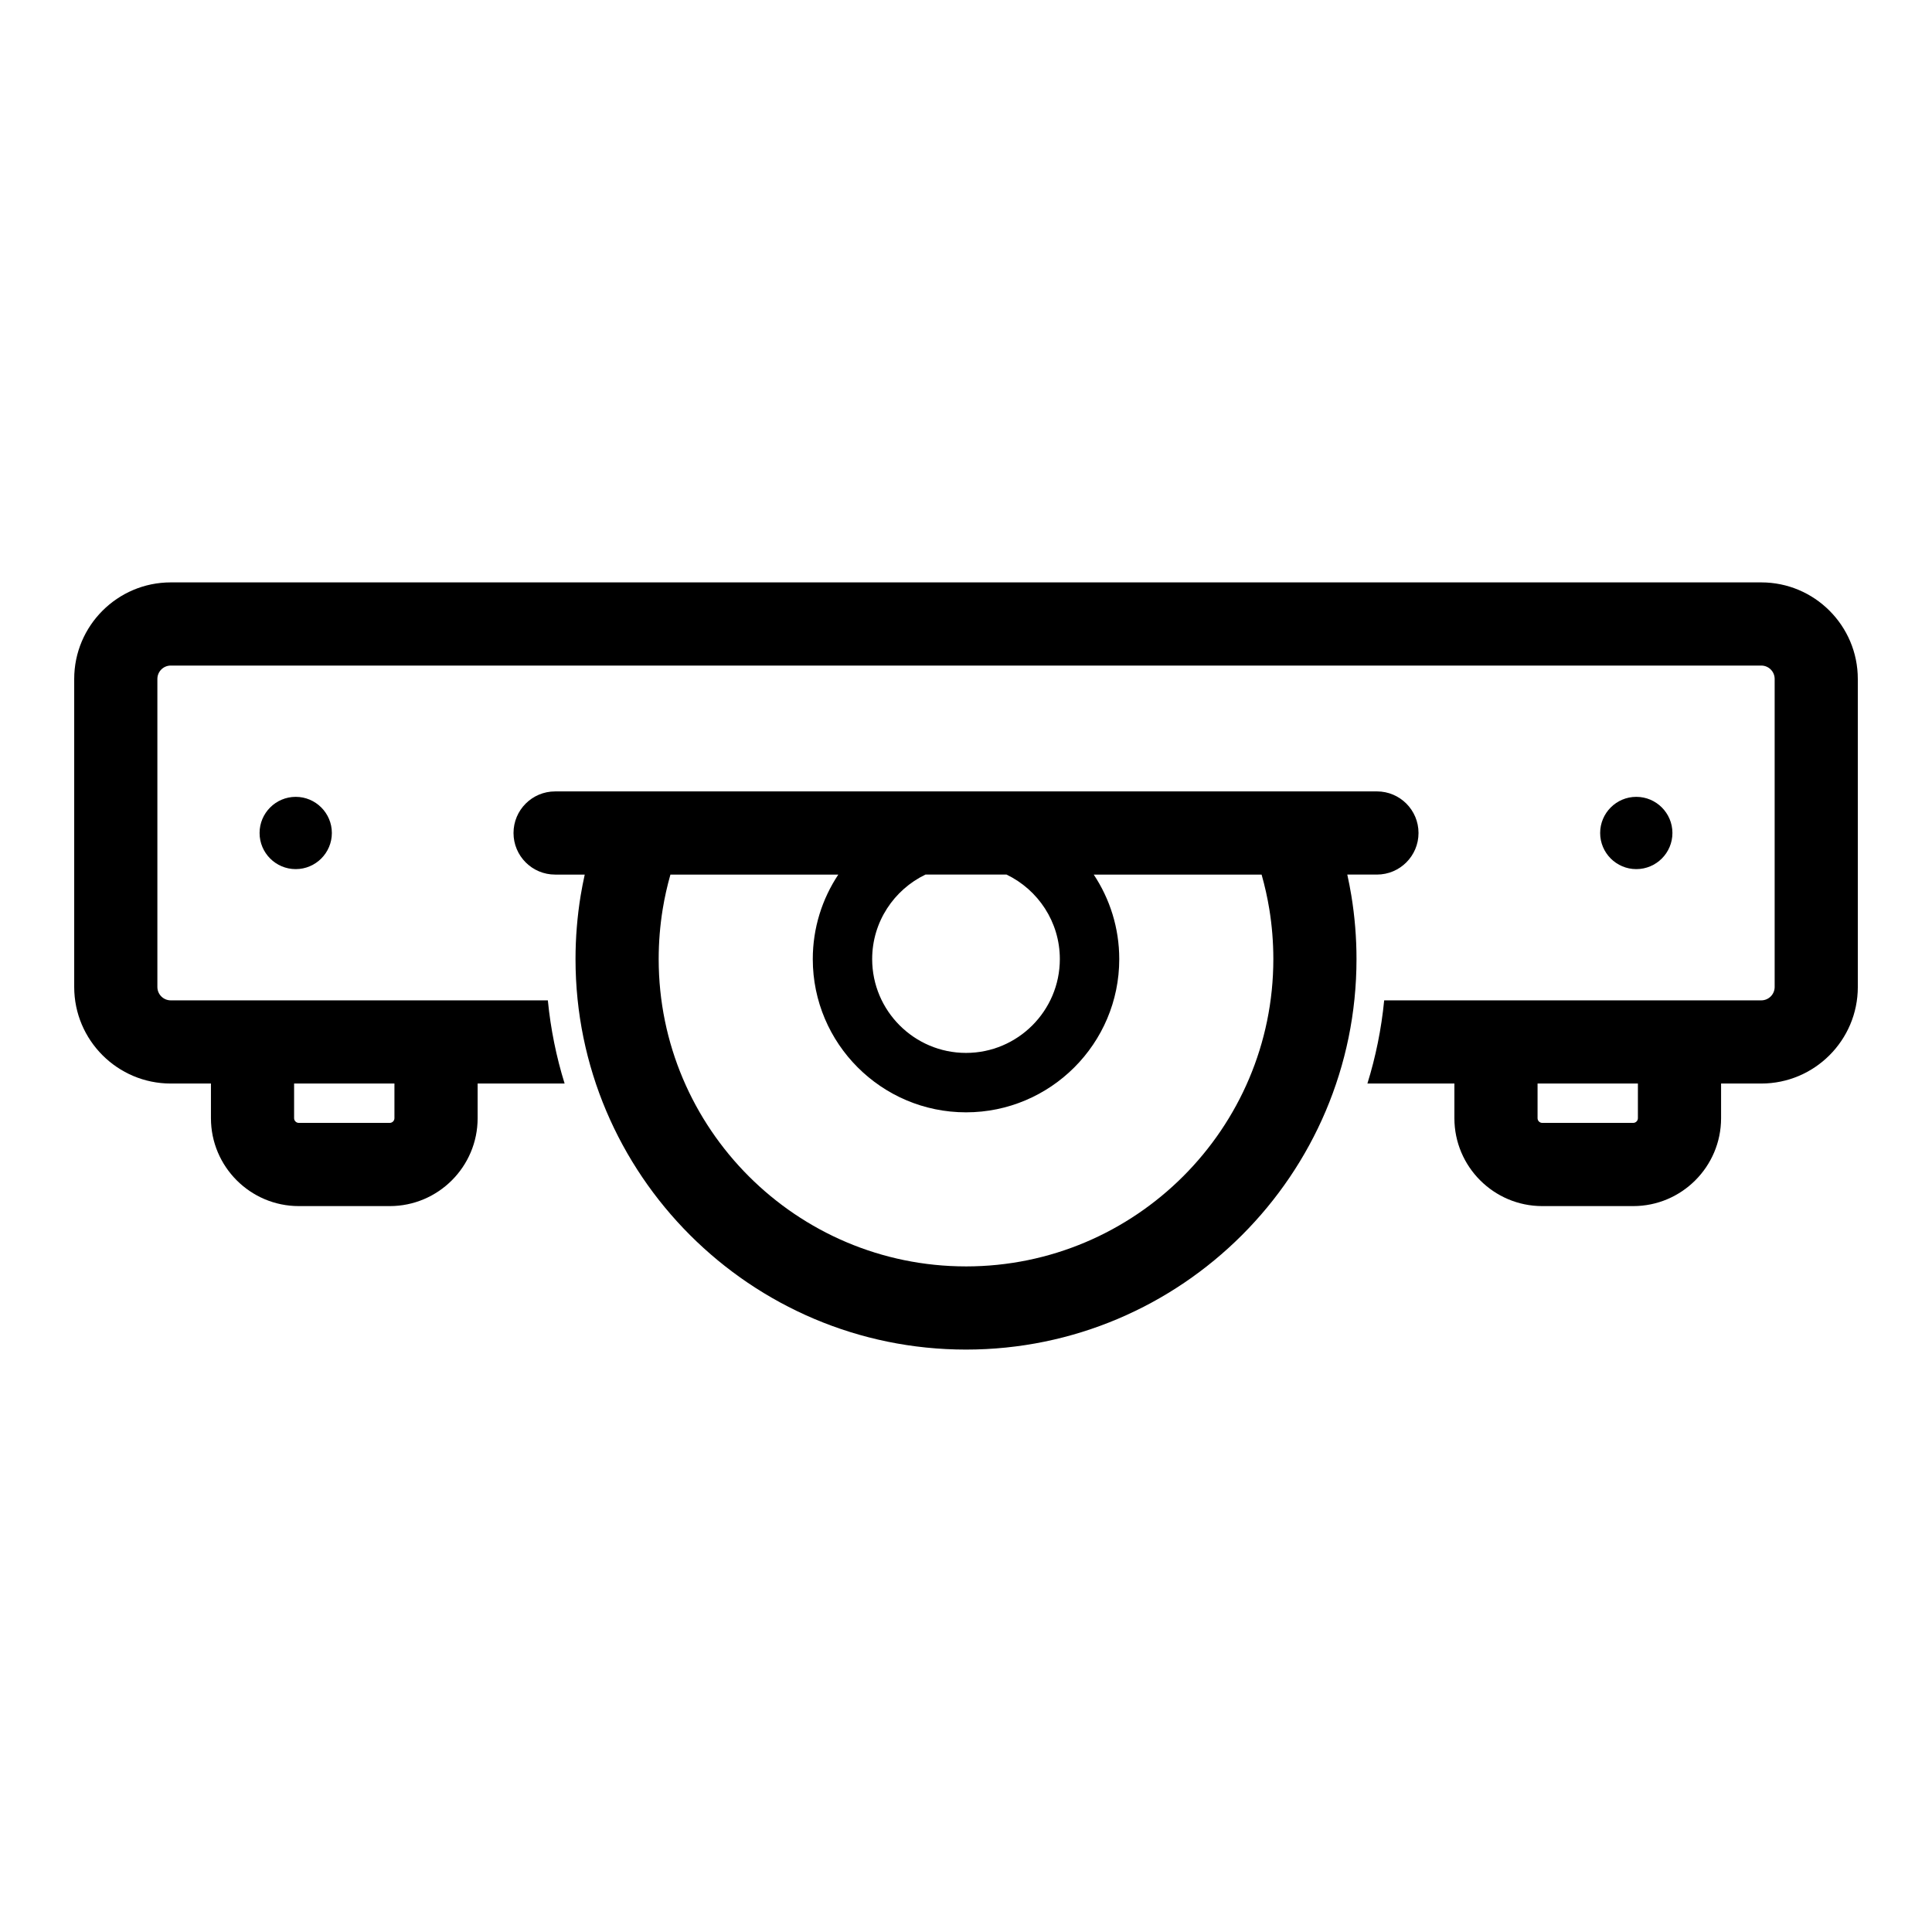
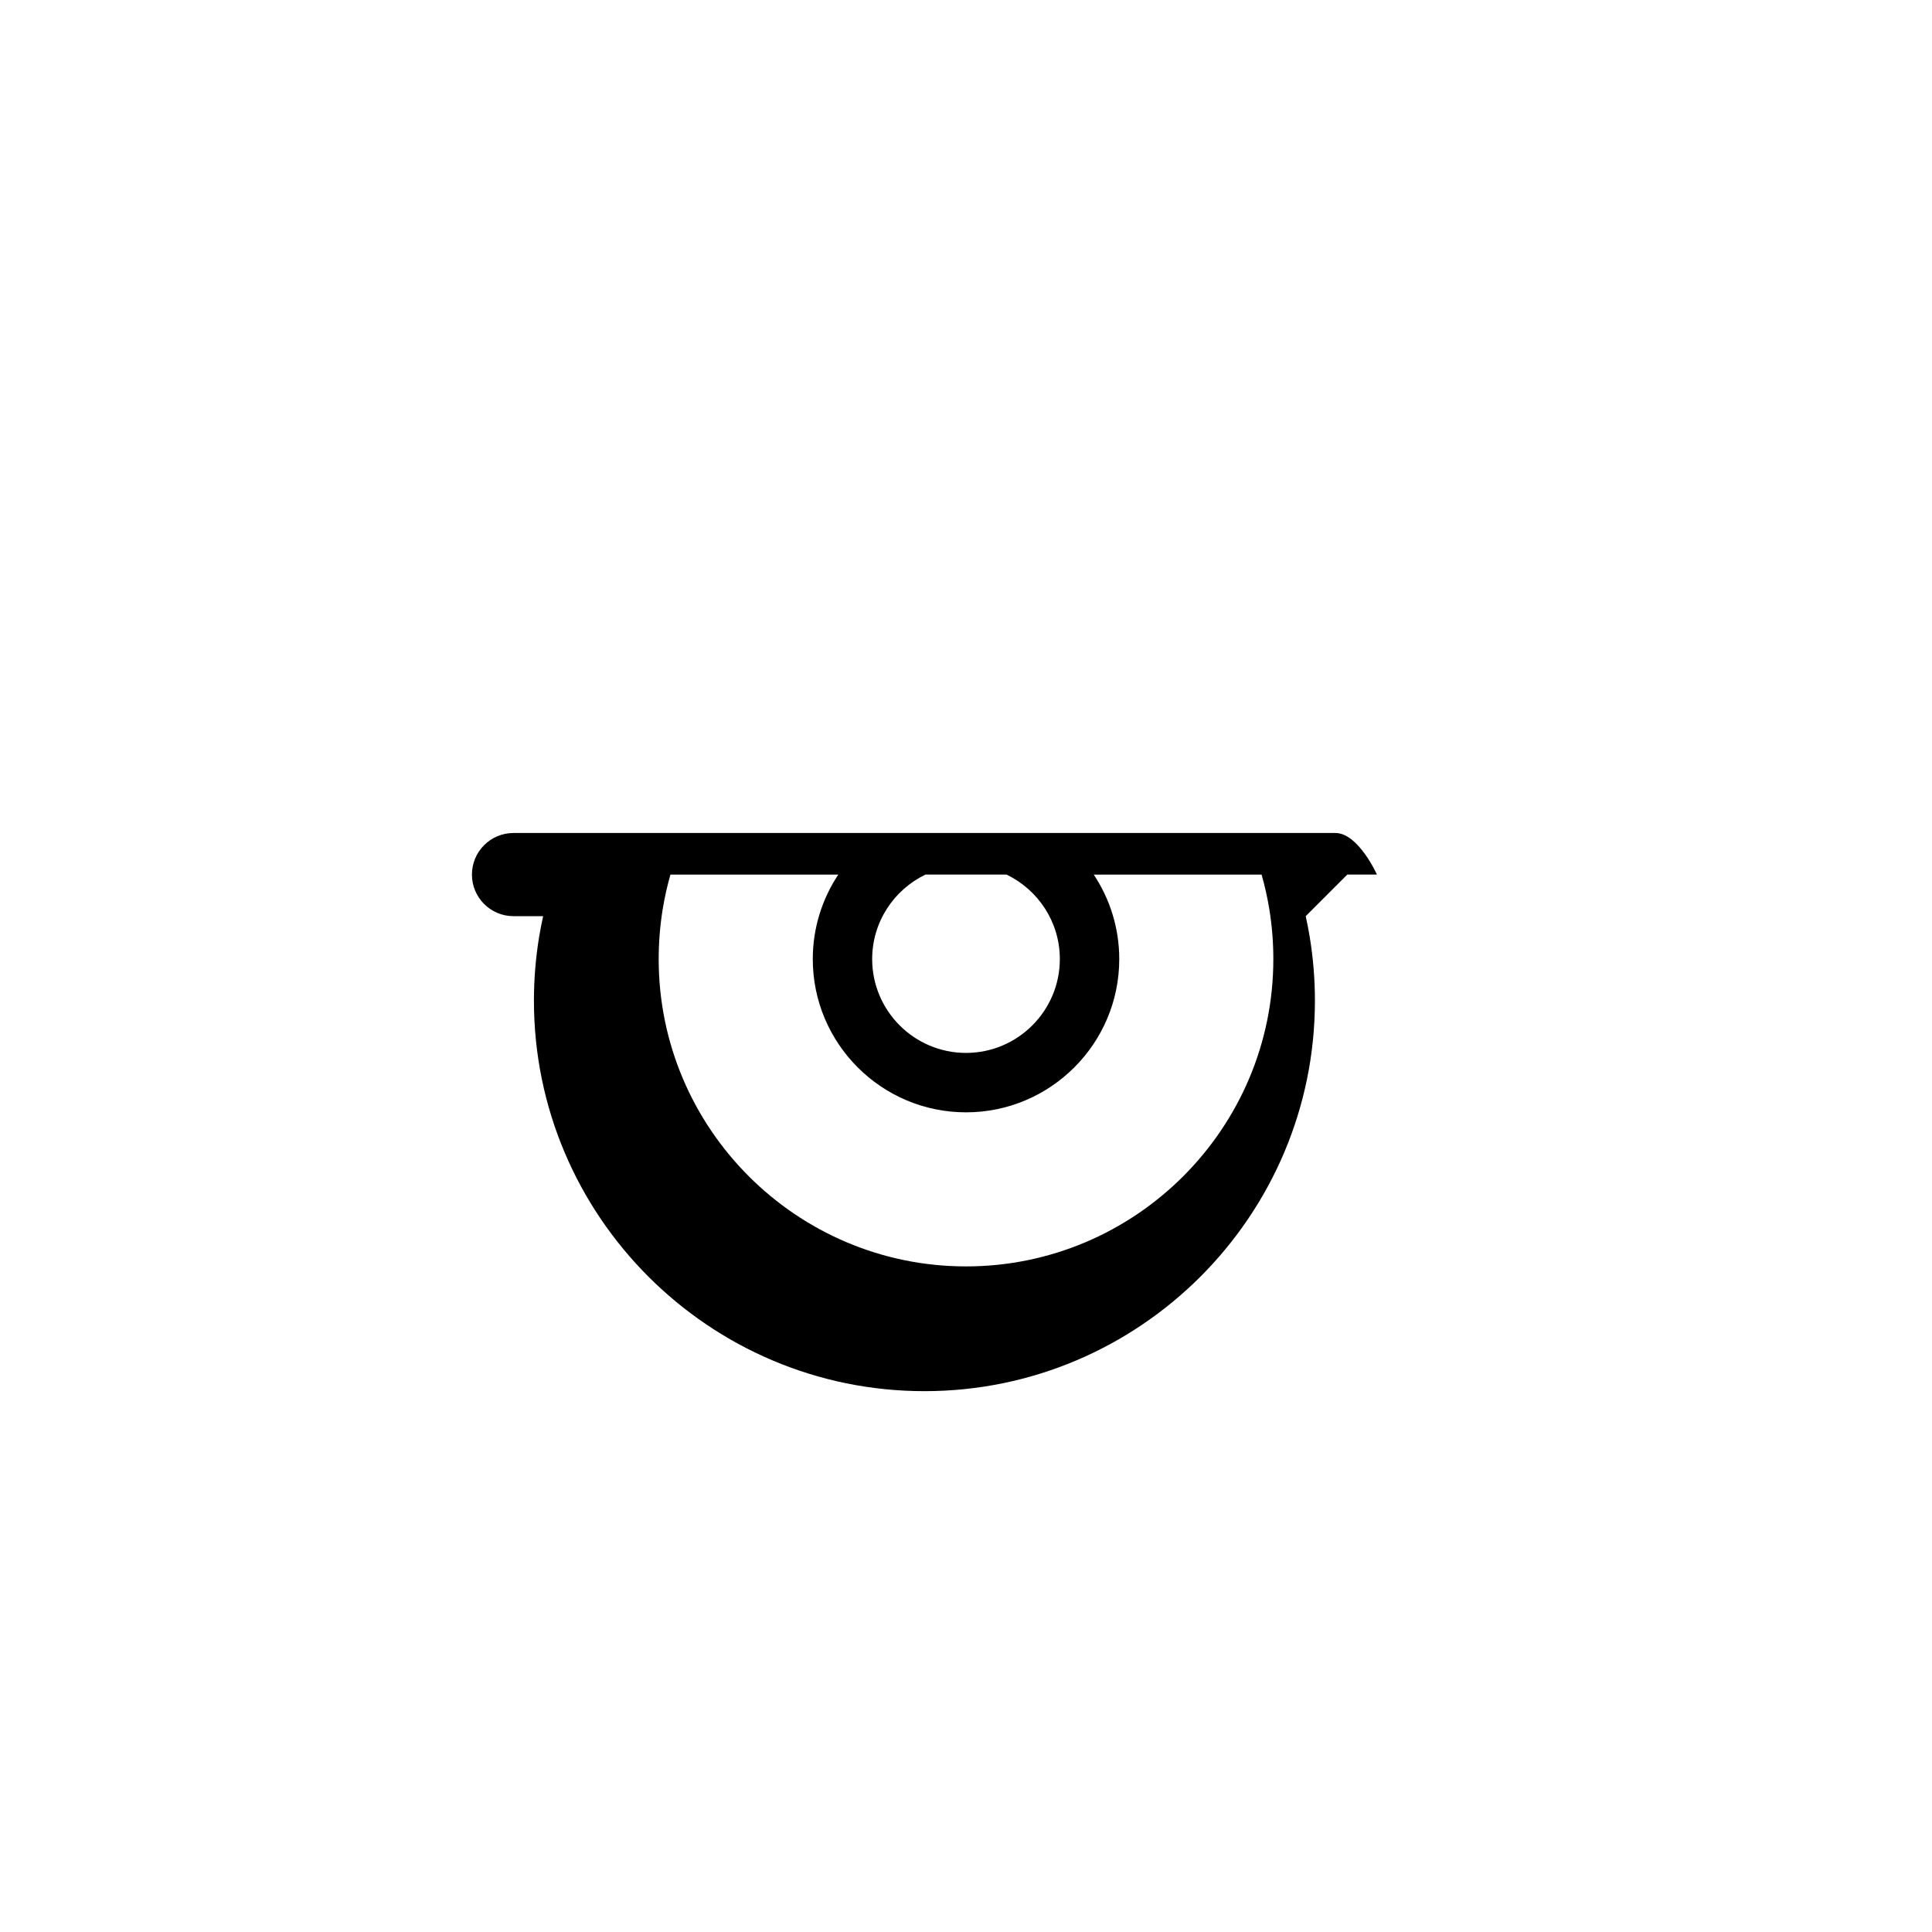
<svg xmlns="http://www.w3.org/2000/svg" fill="#000000" width="800px" height="800px" version="1.1" viewBox="144 144 512 512">
  <g>
-     <path d="m212.79 364.75c0 5.281 4.297 9.574 9.578 9.574 5.285 0 9.578-4.297 9.578-9.574 0-5.281-4.297-9.578-9.578-9.578s-9.578 4.301-9.578 9.578z" />
-     <path d="m610.75 298.34h-421.5c-14.105 0-25.586 11.477-25.586 25.586v81.637c0 14.105 11.477 25.586 25.586 25.586h10.652v9.191c0 12.84 10.449 23.289 23.289 23.289h24.098c12.84 0 23.289-10.449 23.289-23.289v-9.191h23.051c-2.199-7.07-3.699-14.445-4.445-22.043h-99.934c-1.953 0-3.543-1.59-3.543-3.543v-81.637c0-1.953 1.59-3.543 3.543-3.543h421.51c1.953 0 3.543 1.59 3.543 3.543v81.637c0 1.953-1.59 3.543-3.543 3.543h-99.938c-0.742 7.594-2.25 14.969-4.445 22.043h23.051v9.191c0 12.84 10.449 23.289 23.289 23.289h24.098c12.84 0 23.289-10.449 23.289-23.289v-9.191h10.652c14.105 0 25.586-11.477 25.586-25.586l-0.004-81.637c0.004-14.105-11.473-25.586-25.582-25.586zm-362.22 132.8v9.191c0 0.691-0.559 1.246-1.246 1.246h-24.098c-0.688 0-1.246-0.559-1.246-1.246v-9.191zm329.53 9.191c0 0.691-0.559 1.246-1.246 1.246h-24.098c-0.691 0-1.246-0.559-1.246-1.246v-9.191h26.594z" />
-     <path d="m587.21 364.75c0-5.281-4.297-9.578-9.574-9.578-5.285 0-9.578 4.297-9.578 9.578s4.297 9.574 9.578 9.574c5.277 0.004 9.574-4.293 9.574-9.574z" />
-     <path d="m501.05 375.77h7.852c6.086 0 11.02-4.934 11.02-11.02s-4.934-11.02-11.02-11.02h-22.633-0.02-172.49c-0.012 0-0.023 0.004-0.039 0.004h-22.613c-6.086 0-11.02 4.934-11.02 11.02 0 6.086 4.934 11.02 11.02 11.02h7.852c-0.406 1.844-0.77 3.695-1.078 5.559-0.902 5.523-1.363 11.191-1.363 16.84 0 57.062 46.426 103.48 103.49 103.48s103.48-46.422 103.48-103.48c0-5.664-0.461-11.332-1.367-16.836-0.305-1.867-0.668-3.723-1.074-5.566zm-111.79 0h21.484c8.34 4.019 14.125 12.535 14.125 22.395 0 13.711-11.156 24.867-24.867 24.867s-24.867-11.156-24.867-24.867c0-9.859 5.785-18.375 14.125-22.395zm10.742 103.84c-44.91 0-81.445-36.539-81.445-81.445 0-4.457 0.363-8.926 1.074-13.273 0.504-3.078 1.188-6.125 2.039-9.117h44.488c-4.266 6.426-6.762 14.121-6.762 22.395 0 22.391 18.219 40.609 40.609 40.609s40.609-18.219 40.609-40.609c0-8.273-2.5-15.973-6.762-22.395h44.484c0.852 3 1.535 6.051 2.039 9.125 0.711 4.336 1.074 8.801 1.074 13.27-0.004 44.902-36.543 81.441-81.449 81.441z" />
+     <path d="m501.05 375.77h7.852s-4.934-11.02-11.02-11.02h-22.633-0.02-172.49c-0.012 0-0.023 0.004-0.039 0.004h-22.613c-6.086 0-11.02 4.934-11.02 11.02 0 6.086 4.934 11.02 11.02 11.02h7.852c-0.406 1.844-0.77 3.695-1.078 5.559-0.902 5.523-1.363 11.191-1.363 16.84 0 57.062 46.426 103.48 103.49 103.48s103.48-46.422 103.48-103.48c0-5.664-0.461-11.332-1.367-16.836-0.305-1.867-0.668-3.723-1.074-5.566zm-111.79 0h21.484c8.34 4.019 14.125 12.535 14.125 22.395 0 13.711-11.156 24.867-24.867 24.867s-24.867-11.156-24.867-24.867c0-9.859 5.785-18.375 14.125-22.395zm10.742 103.84c-44.91 0-81.445-36.539-81.445-81.445 0-4.457 0.363-8.926 1.074-13.273 0.504-3.078 1.188-6.125 2.039-9.117h44.488c-4.266 6.426-6.762 14.121-6.762 22.395 0 22.391 18.219 40.609 40.609 40.609s40.609-18.219 40.609-40.609c0-8.273-2.5-15.973-6.762-22.395h44.484c0.852 3 1.535 6.051 2.039 9.125 0.711 4.336 1.074 8.801 1.074 13.27-0.004 44.902-36.543 81.441-81.449 81.441z" />
  </g>
</svg>